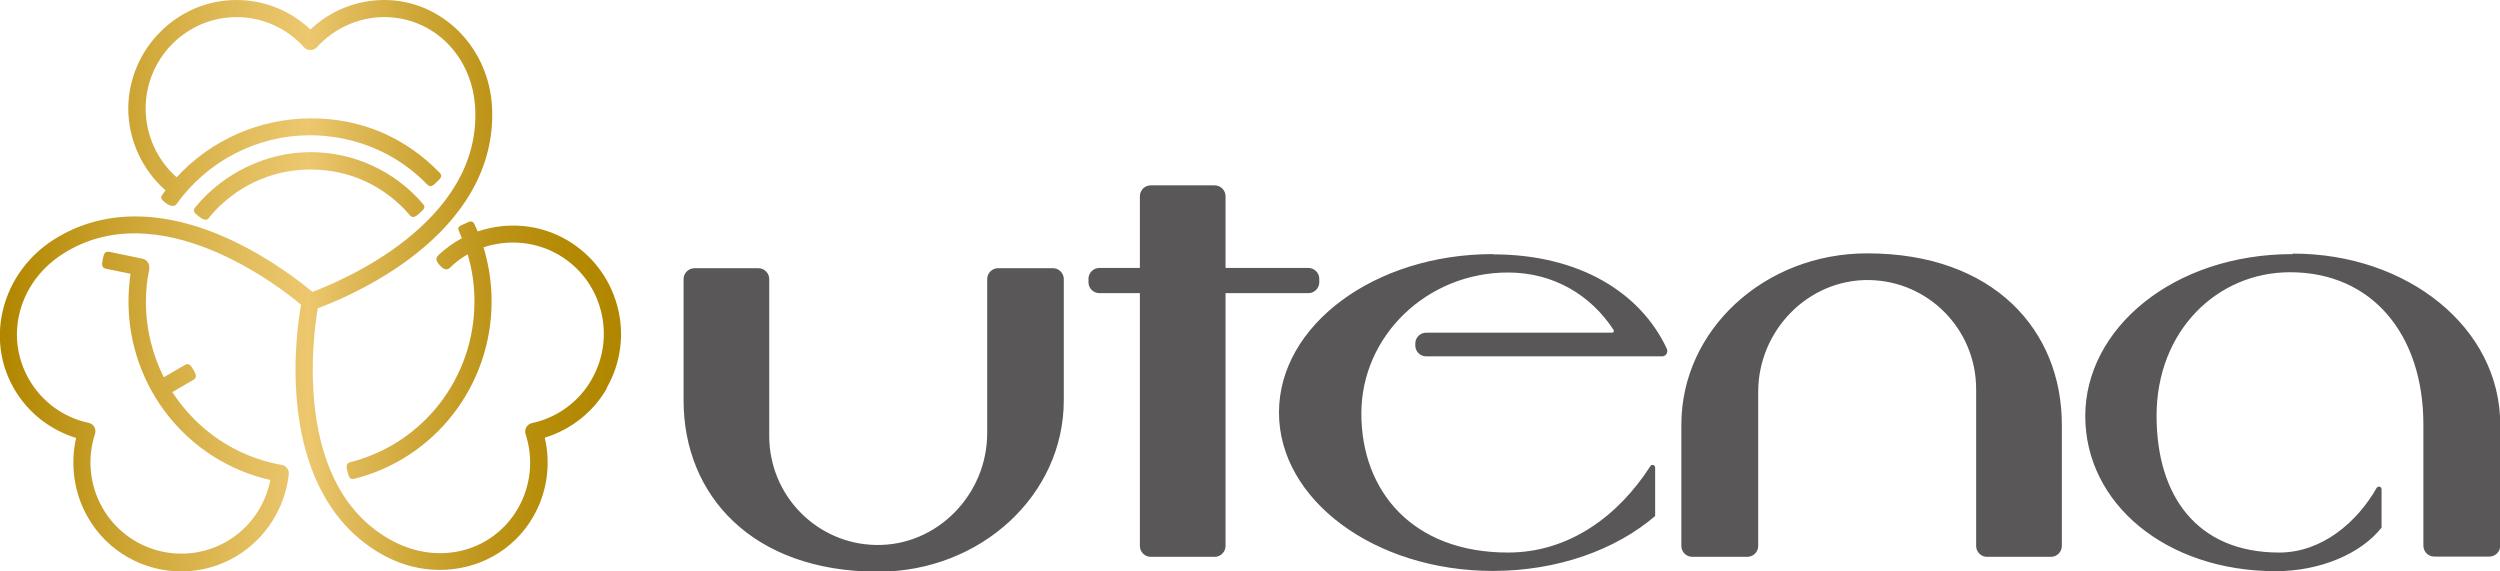
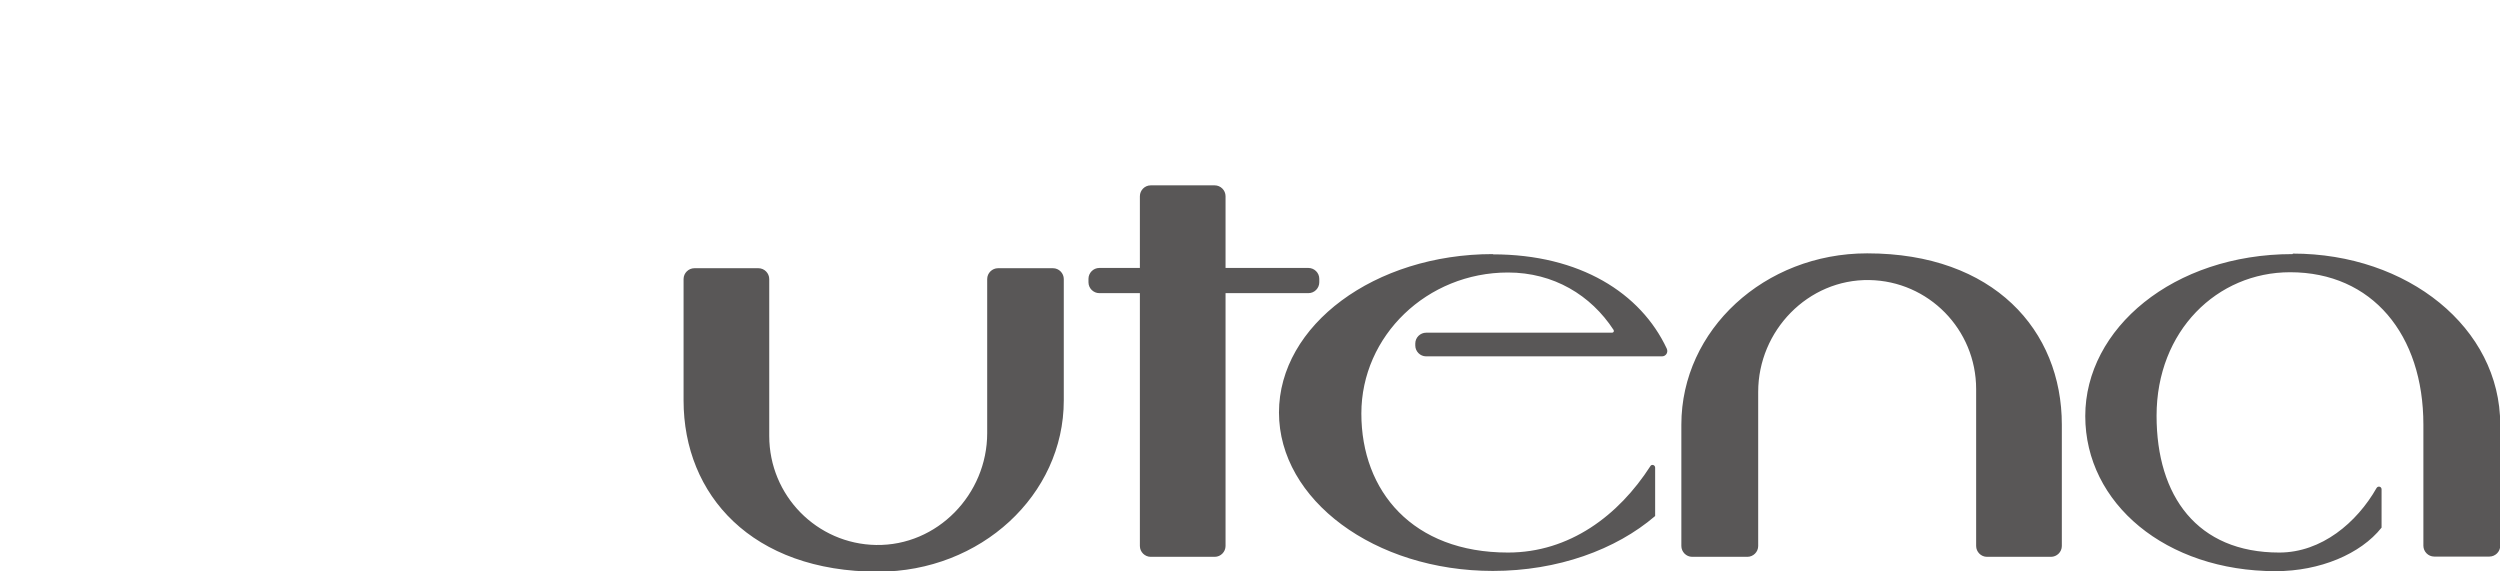
<svg xmlns="http://www.w3.org/2000/svg" width="105" height="24" viewBox="0 0 105 24" fill="none">
  <g clip-path="url(#clip0_2084_59)">
-     <path d="M25.494 16.3C24.922 17.305 23.98 18.045 22.88 18.383C23.144 19.505 22.975 20.7 22.393 21.705C21.567 23.143 20.054 23.936 18.467 23.936C17.715 23.936 16.943 23.757 16.213 23.376C14.064 22.255 12.773 20.023 12.477 16.913C12.297 15.02 12.54 13.37 12.646 12.799C11.715 12.016 6.657 8.081 2.625 10.672C0.783 11.857 0.18 14.121 1.217 15.93C1.757 16.871 2.667 17.537 3.725 17.759C3.821 17.78 3.916 17.844 3.958 17.929C4.011 18.013 4.022 18.119 3.99 18.225C3.651 19.261 3.768 20.393 4.307 21.334C5.355 23.164 7.694 23.799 9.524 22.741C10.477 22.191 11.144 21.239 11.355 20.16C7.884 19.378 5.397 16.279 5.397 12.661C5.397 12.27 5.429 11.878 5.482 11.498L4.445 11.286C4.254 11.244 4.276 11.085 4.318 10.884C4.36 10.683 4.392 10.535 4.593 10.577L5.979 10.863C6.075 10.884 6.159 10.937 6.212 11.022C6.265 11.106 6.286 11.201 6.265 11.297V11.339C6.17 11.773 6.128 12.227 6.128 12.682C6.128 13.814 6.403 14.893 6.879 15.845L7.768 15.327C7.937 15.231 8.011 15.348 8.117 15.517C8.212 15.686 8.308 15.845 8.128 15.951L7.239 16.469C8.255 18.034 9.874 19.177 11.821 19.526C11.842 19.526 11.853 19.526 11.874 19.536C12.043 19.589 12.149 19.748 12.128 19.928C11.969 21.366 11.133 22.657 9.884 23.387C9.175 23.799 8.392 24 7.62 24C6.053 24 4.519 23.186 3.683 21.715C3.111 20.71 2.942 19.526 3.196 18.394C2.096 18.055 1.154 17.315 0.582 16.31C-0.635 14.195 0.095 11.455 2.233 10.08C4.276 8.769 6.847 8.758 9.662 10.059C11.376 10.852 12.678 11.889 13.123 12.259C14.255 11.836 20.181 9.403 19.959 4.58C19.864 2.38 18.223 0.719 16.139 0.719C15.059 0.719 14.033 1.185 13.303 1.989C13.165 2.137 12.9 2.137 12.773 1.989C12.043 1.174 11.017 0.719 9.937 0.719C7.831 0.719 6.117 2.443 6.117 4.559C6.117 5.669 6.604 6.727 7.419 7.446C8.858 5.881 10.89 4.982 13.027 4.971C15.165 4.961 17.017 5.765 18.467 7.256C18.604 7.404 18.498 7.499 18.35 7.637C18.213 7.774 18.086 7.901 17.948 7.753C16.636 6.399 14.879 5.691 13.027 5.68C10.805 5.68 8.71 6.759 7.408 8.578C7.334 8.673 7.186 8.684 6.974 8.536C6.784 8.388 6.71 8.324 6.826 8.166C6.868 8.113 6.911 8.049 6.953 7.996C5.969 7.129 5.387 5.87 5.387 4.548C5.408 2.052 7.44 0 9.937 0C11.091 0 12.202 0.444 13.038 1.238C13.874 0.444 14.985 0 16.139 0C18.562 0 20.562 1.999 20.668 4.548C20.774 6.992 19.504 9.223 16.975 11.032C15.43 12.132 13.895 12.746 13.345 12.947C13.144 14.152 12.276 20.52 16.53 22.741C18.477 23.757 20.721 23.154 21.758 21.345C22.298 20.404 22.414 19.272 22.075 18.235C22.044 18.14 22.054 18.034 22.107 17.939C22.16 17.855 22.245 17.791 22.34 17.77C23.398 17.548 24.319 16.871 24.848 15.94C25.356 15.052 25.494 14.015 25.229 13.021C24.964 12.026 24.329 11.201 23.451 10.694C22.477 10.133 21.335 10.049 20.308 10.387C20.53 11.117 20.647 11.878 20.647 12.661C20.647 16.183 18.276 19.251 14.89 20.108C14.858 20.108 14.826 20.108 14.805 20.118C14.668 20.118 14.636 19.97 14.594 19.811C14.541 19.621 14.52 19.452 14.72 19.409C17.79 18.627 19.927 15.855 19.927 12.661C19.927 11.984 19.832 11.318 19.641 10.683C19.377 10.831 19.123 11.022 18.901 11.244C18.753 11.381 18.615 11.297 18.477 11.149C18.34 11 18.266 10.863 18.403 10.725C18.71 10.44 19.038 10.197 19.398 10.006C19.377 9.943 19.292 9.752 19.271 9.689C19.186 9.509 19.345 9.477 19.525 9.393C19.705 9.308 19.843 9.234 19.927 9.414C19.959 9.477 20.033 9.647 20.065 9.721C21.282 9.308 22.647 9.403 23.811 10.08C24.859 10.694 25.61 11.677 25.927 12.851C26.245 14.026 26.076 15.263 25.472 16.31L25.494 16.3ZM8.763 9.16C9.821 7.859 11.376 7.119 13.038 7.119C14.699 7.119 16.17 7.817 17.218 9.044C17.345 9.192 17.483 9.086 17.652 8.927C17.79 8.79 17.895 8.726 17.768 8.568C16.583 7.182 14.858 6.389 13.049 6.389C11.239 6.389 9.408 7.235 8.212 8.695C8.085 8.853 8.128 8.917 8.36 9.097C8.593 9.276 8.699 9.245 8.773 9.16H8.763Z" fill="url(#paint0_linear_2084_59)" />
    <path d="M51.473 12.312V22.932C51.473 23.175 51.272 23.387 51.018 23.387H48.33C48.087 23.387 47.875 23.186 47.875 22.932V12.312H46.171C45.928 12.312 45.716 12.111 45.716 11.857V11.709C45.716 11.466 45.917 11.254 46.171 11.254H47.875V8.24C47.875 7.996 48.076 7.785 48.33 7.785H51.018C51.261 7.785 51.473 7.986 51.473 8.24V11.254H54.955C55.198 11.254 55.41 11.455 55.41 11.709V11.857C55.41 12.101 55.209 12.312 54.955 12.312H51.473ZM44.235 11.265H41.917C41.674 11.265 41.462 11.466 41.462 11.72V18.193C41.462 20.763 39.367 22.932 36.795 22.889C34.308 22.847 32.308 20.816 32.308 18.309V11.72C32.308 11.476 32.107 11.265 31.853 11.265H29.165C28.922 11.265 28.71 11.466 28.71 11.72V16.818C28.71 20.785 31.578 24.011 36.88 24.011C41.187 24.011 44.679 20.795 44.679 16.818V11.72C44.679 11.476 44.478 11.265 44.224 11.265H44.235ZM78.416 10.641C74.109 10.641 70.617 13.856 70.617 17.833V22.932C70.617 23.175 70.818 23.387 71.072 23.387H73.389C73.633 23.387 73.844 23.186 73.844 22.932V16.458C73.844 13.888 75.94 11.72 78.511 11.762C80.998 11.804 82.998 13.835 82.998 16.342V22.932C82.998 23.175 83.2 23.387 83.454 23.387H86.141C86.385 23.387 86.597 23.186 86.597 22.932V17.833C86.597 13.867 83.729 10.641 78.427 10.641H78.416ZM62.701 10.672C57.738 10.672 53.717 13.655 53.717 17.326C53.717 20.996 57.738 23.979 62.701 23.979C65.421 23.979 67.865 23.09 69.516 21.673V19.642C69.516 19.526 69.368 19.483 69.315 19.579C67.982 21.652 65.918 23.207 63.336 23.207C59.336 23.207 57.177 20.636 57.177 17.368C57.177 14.1 59.939 11.445 63.336 11.445C65.251 11.445 66.818 12.397 67.77 13.856C67.802 13.909 67.77 13.973 67.707 13.973H59.897C59.653 13.973 59.442 14.174 59.442 14.428V14.512C59.442 14.755 59.643 14.967 59.897 14.967H69.802C69.971 14.967 70.077 14.798 70.003 14.639C68.913 12.312 66.363 10.683 62.701 10.683V10.672ZM96.29 10.672C91.274 10.672 87.581 13.803 87.581 17.474C87.581 21.144 90.967 23.989 95.581 23.989C97.433 23.989 99.147 23.27 100.026 22.16V20.552C100.026 20.435 99.878 20.393 99.814 20.499C98.989 21.948 97.507 23.207 95.729 23.207C92.279 23.207 90.576 20.837 90.576 17.463C90.576 13.888 93.126 11.434 96.184 11.434C99.634 11.434 101.782 14.057 101.782 17.833V22.921C101.782 23.164 101.983 23.376 102.237 23.376H104.555C104.798 23.376 105.01 23.175 105.01 22.921V17.833C105.01 13.761 101.116 10.651 96.301 10.651L96.29 10.672Z" fill="#595757" />
  </g>
  <defs>
    <linearGradient id="paint0_linear_2084_59" x1="0.233" y1="11.995" x2="25.716" y2="11.995" gradientUnits="userSpaceOnUse">
      <stop stop-color="#B18700" />
      <stop offset="0.02" stop-color="#B48A05" />
      <stop offset="0.24" stop-color="#D2AA3D" />
      <stop offset="0.41" stop-color="#E4BF60" />
      <stop offset="0.5" stop-color="#ECC76E" />
      <stop offset="0.57" stop-color="#DFB957" />
      <stop offset="0.7" stop-color="#CBA331" />
      <stop offset="0.81" stop-color="#BC9316" />
      <stop offset="0.92" stop-color="#B48A05" />
      <stop offset="1" stop-color="#B18700" />
    </linearGradient>
    <clipPath id="clip0_2084_59">
      <rect width="105" height="24" fill="white" />
    </clipPath>
  </defs>
</svg>